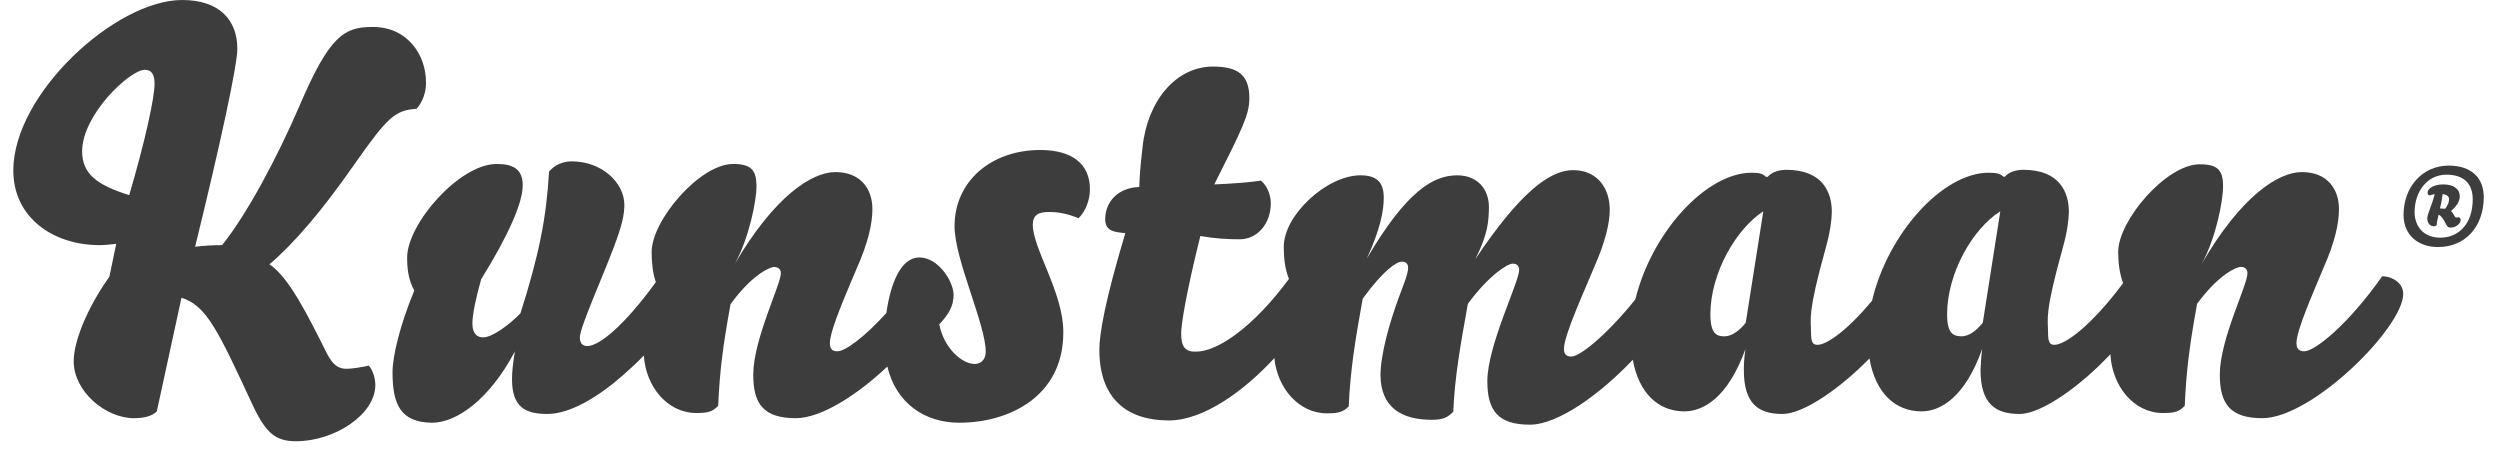
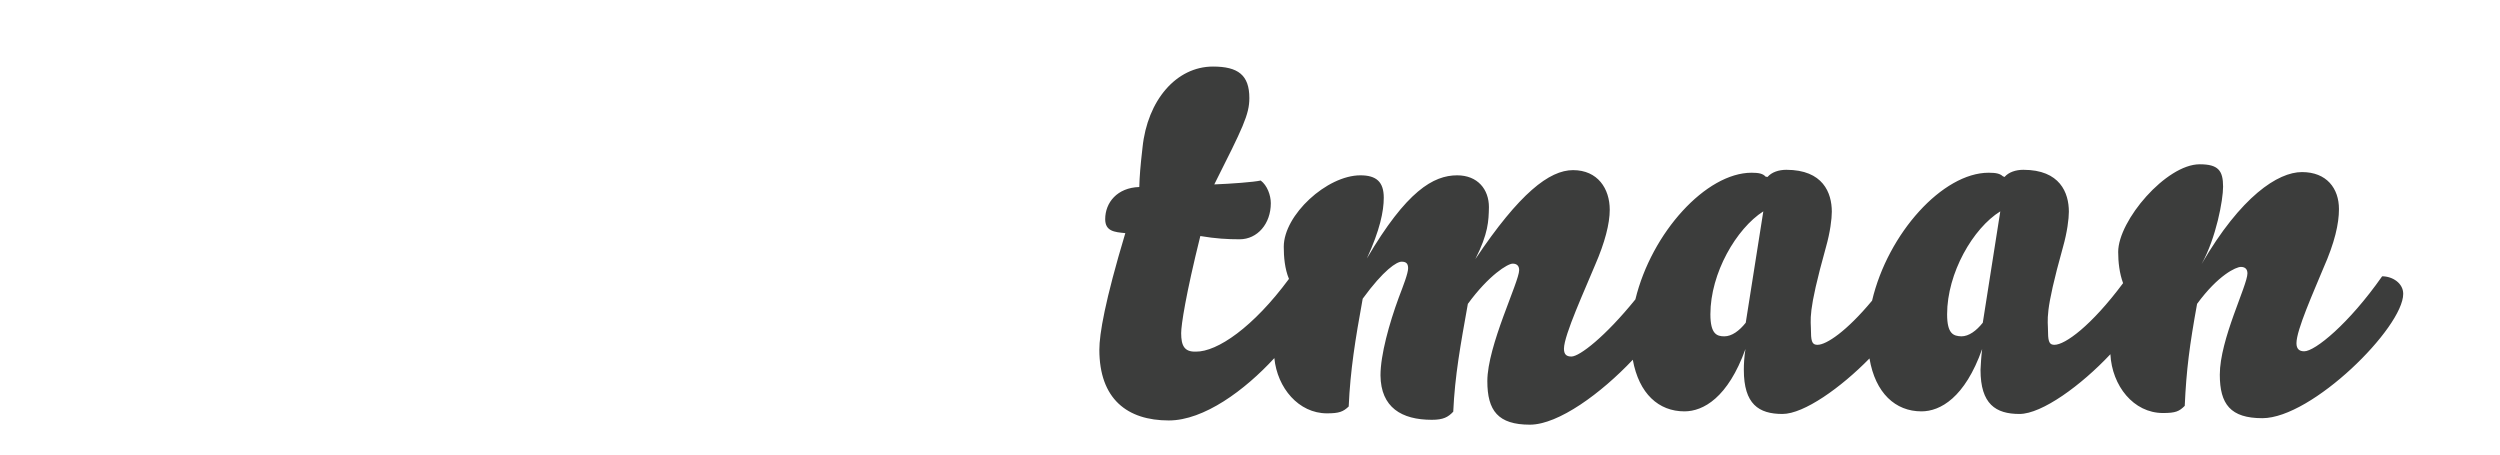
<svg xmlns="http://www.w3.org/2000/svg" xmlns:ns1="http://www.bohemiancoding.com/sketch/ns" width="77px" height="14px" viewBox="0 0 77 14" version="1.1">
  <title>logo-kunstmaan</title>
  <desc>Created with Sketch.</desc>
  <defs />
  <g id="Page-1" stroke="none" stroke-width="1" fill="none" fill-rule="evenodd" ns1:type="MSPage">
    <g id="icons" ns1:type="MSArtboardGroup" transform="translate(-142, -216)" fill="#3C3D3C">
      <g id="Kunstmaan-Logo" ns1:type="MSLayerGroup" transform="translate(142, 216)">
-         <path d="M32.04,4.62 C30.53,4.62 29.4,5.58 29.4,6.97 C29.4,7.99 30.36,9.99 30.36,10.83 C30.36,11.109 30.18,11.21 30.02,11.21 C29.63,11.21 29.07,10.721 28.93,9.99 C29.22,9.68 29.37,9.43 29.37,9.08 C29.37,8.67 28.9,7.93 28.32,7.93 C27.72,7.93 27.42,8.79 27.3,9.641 C26.61,10.4 26.03,10.82 25.79,10.82 C25.64,10.82 25.56,10.75 25.56,10.57 C25.56,10.16 26.09,8.981 26.39,8.26 C26.74,7.471 26.87,6.89 26.87,6.44 C26.87,5.8 26.49,5.3 25.73,5.3 C25,5.3 23.85,6.05 22.63,8.13 C23.08,7.32 23.3,6.16 23.3,5.75 C23.3,5.25 23.15,5.05 22.58,5.05 C21.55,5.05 20.07,6.79 20.07,7.76 C20.07,8.06 20.1,8.4 20.2,8.69 C19.21,10.05 18.46,10.65 18.09,10.66 C17.96,10.65 17.86,10.6 17.86,10.391 C17.86,10.08 18.56,8.54 18.91,7.6 C19.16,6.94 19.23,6.61 19.23,6.31 C19.23,5.63 18.54,4.97 17.61,4.97 C17.36,4.97 17.08,5.07 16.91,5.29 C16.83,6.71 16.6,7.859 16.03,9.65 C15.7,9.99 15.17,10.391 14.88,10.391 C14.65,10.391 14.55,10.221 14.55,9.96 C14.55,9.7 14.65,9.2 14.82,8.6 C15.67,7.231 16.1,6.24 16.1,5.71 C16.1,5.22 15.82,5.05 15.3,5.05 C14.14,5.05 12.54,6.9 12.54,7.93 C12.54,8.26 12.57,8.6 12.76,8.95 C12.32,10.01 12.09,10.971 12.09,11.46 C12.09,12.45 12.33,13.01 13.31,13.02 C14.05,13.02 15.07,12.32 15.86,10.82 C15.8,11.17 15.77,11.45 15.77,11.68 C15.77,12.54 16.18,12.75 16.86,12.75 C17.56,12.75 18.44,12.221 19.22,11.529 C19.43,11.34 19.64,11.15 19.83,10.95 C19.89,11.9 20.55,12.721 21.45,12.721 C21.83,12.721 21.95,12.67 22.12,12.5 C22.17,11.38 22.27,10.641 22.5,9.37 C23.15,8.471 23.7,8.231 23.84,8.221 C23.98,8.231 24.05,8.29 24.05,8.42 C24.04,8.79 23.2,10.46 23.2,11.55 C23.2,12.45 23.53,12.88 24.51,12.88 C25.3,12.88 26.42,12.15 27.33,11.29 C27.6,12.42 28.48,13.02 29.55,13.02 C31.04,13.02 32.75,12.24 32.75,10.24 C32.76,9.029 31.81,7.66 31.81,6.92 C31.81,6.62 31.99,6.52 32.34,6.53 C32.61,6.53 32.9,6.59 33.22,6.72 C33.42,6.53 33.57,6.18 33.57,5.83 C33.57,5.04 33.01,4.62 32.04,4.62" id="Fill-1" ns1:type="MSShapeGroup" />
-         <path d="M3.98,6.01 C2.98,5.7 2.53,5.35 2.53,4.66 C2.53,3.53 4,2.15 4.46,2.15 C4.66,2.15 4.76,2.28 4.76,2.58 C4.76,3.01 4.48,4.31 3.98,6.01 L3.98,6.01 Z M10.93,5.04 C11.96,3.57 12.18,3.4 12.83,3.35 C13.04,3.12 13.13,2.79 13.12,2.53 C13.12,1.68 12.54,0.83 11.49,0.83 C10.61,0.83 10.16,1.07 9.22,3.27 C8.54,4.85 7.6,6.61 6.84,7.55 C6.53,7.55 6.24,7.57 6.01,7.6 C6.81,4.33 7.31,2.01 7.31,1.5 C7.31,0.63 6.77,0 5.61,0 C3.56,0 0.41,2.89 0.41,5.25 C0.41,6.69 1.62,7.55 3.07,7.55 C3.22,7.55 3.43,7.529 3.58,7.51 L3.37,8.52 C2.67,9.51 2.27,10.52 2.27,11.13 C2.27,12.04 3.23,12.88 4.13,12.88 C4.43,12.88 4.68,12.82 4.83,12.67 L5.59,9.17 C6.36,9.41 6.72,10.19 7.77,12.45 C8.19,13.35 8.49,13.59 9.12,13.59 C10.3,13.59 11.56,12.77 11.56,11.859 C11.56,11.66 11.49,11.41 11.36,11.26 C11.16,11.31 10.83,11.359 10.68,11.359 C10.43,11.359 10.26,11.26 10.06,10.87 C9.48,9.71 8.9,8.54 8.3,8.141 C9.08,7.471 9.92,6.49 10.93,5.04 L10.93,5.04 Z" id="Fill-2" ns1:type="MSShapeGroup" />
-         <path d="M75.16,7.32 C74.66,7.32 74.37,6.99 74.37,6.53 C74.37,5.91 74.75,5.38 75.35,5.38 C75.92,5.38 76.16,5.69 76.16,6.14 C76.16,6.89 75.731,7.32 75.16,7.32 L75.16,7.32 Z M75.42,5.1 C74.609,5.1 74.029,5.76 74.029,6.62 C74.029,7.231 74.471,7.609 75.09,7.609 C75.93,7.609 76.5,6.98 76.5,6.07 C76.5,5.51 76.15,5.1 75.42,5.1 L75.42,5.1 Z" id="Fill-3" ns1:type="MSShapeGroup" />
-         <path d="M75.31,6.43 L75.15,6.42 C75.2,6.23 75.221,6.07 75.231,5.98 C75.359,5.99 75.43,6.05 75.43,6.13 C75.43,6.22 75.41,6.3 75.31,6.43 L75.31,6.43 Z M75.67,6.7 C75.63,6.7 75.62,6.69 75.59,6.64 C75.54,6.54 75.519,6.54 75.49,6.5 C75.67,6.34 75.76,6.21 75.76,6.04 C75.76,5.84 75.6,5.68 75.25,5.68 C74.96,5.68 74.769,5.81 74.769,5.93 C74.769,5.98 74.79,6.01 74.83,6.02 C74.891,6 74.971,5.98 74.99,5.98 C74.94,6.17 74.891,6.3 74.84,6.44 C74.769,6.63 74.76,6.68 74.76,6.73 C74.76,6.87 74.85,6.97 74.96,6.97 C75.01,6.97 75.04,6.95 75.05,6.93 C75.05,6.87 75.08,6.72 75.109,6.61 C75.189,6.65 75.25,6.73 75.34,6.91 C75.38,6.99 75.41,7.01 75.49,7.01 C75.63,7.01 75.79,6.89 75.79,6.78 C75.79,6.75 75.769,6.71 75.74,6.69 L75.67,6.7 L75.67,6.7 Z" id="Fill-4" ns1:type="MSShapeGroup" />
        <path d="M61.07,9.94 C60.87,10.19 60.641,10.359 60.41,10.359 C60.17,10.35 59.971,10.29 59.971,9.68 C59.971,8.41 60.769,7.029 61.609,6.51 L61.07,9.94 L61.07,9.94 Z M53.769,9.94 C53.57,10.19 53.34,10.359 53.109,10.359 C52.88,10.359 52.68,10.29 52.68,9.68 C52.68,8.41 53.481,7.04 54.31,6.51 L53.769,9.94 L53.769,9.94 Z M73.37,8.51 C72.34,9.98 71.3,10.82 70.971,10.82 C70.82,10.82 70.731,10.75 70.731,10.57 C70.731,10.16 71.26,8.99 71.56,8.26 C71.91,7.471 72.04,6.89 72.04,6.44 C72.04,5.8 71.66,5.3 70.9,5.3 C70.16,5.3 69.019,6.05 67.81,8.13 C68.26,7.32 68.471,6.16 68.471,5.75 C68.471,5.25 68.32,5.06 67.75,5.06 C66.721,5.06 65.24,6.79 65.24,7.76 C65.24,8.07 65.279,8.42 65.391,8.721 C64.4,10.05 63.6,10.62 63.279,10.62 C63.15,10.62 63.08,10.57 63.08,10.24 C63.08,9.81 62.96,9.69 63.54,7.609 C63.67,7.15 63.721,6.74 63.721,6.52 C63.721,5.94 63.45,5.23 62.32,5.23 C62.09,5.23 61.87,5.3 61.74,5.45 L61.689,5.43 C61.6,5.35 61.49,5.32 61.25,5.32 C59.84,5.32 58.15,7.18 57.66,9.26 C56.87,10.21 56.25,10.62 55.981,10.62 C55.85,10.62 55.779,10.57 55.779,10.24 C55.779,9.81 55.66,9.69 56.24,7.609 C56.37,7.15 56.42,6.74 56.42,6.52 C56.42,5.94 56.15,5.23 55.019,5.23 C54.79,5.23 54.57,5.3 54.44,5.45 L54.38,5.44 C54.3,5.35 54.18,5.32 53.95,5.32 C52.55,5.32 50.87,7.16 50.37,9.221 C49.44,10.37 48.65,10.981 48.4,10.981 C48.25,10.981 48.17,10.92 48.17,10.74 C48.17,10.32 48.83,8.891 49.13,8.16 C49.43,7.471 49.58,6.89 49.58,6.46 C49.58,5.81 49.21,5.24 48.45,5.24 C47.721,5.24 46.8,5.95 45.44,7.981 C45.84,7.19 45.85,6.81 45.859,6.38 C45.859,5.83 45.51,5.4 44.88,5.4 C44.15,5.4 43.32,5.88 42.1,7.96 C42.5,7.09 42.62,6.51 42.62,6.09 C42.62,5.6 42.391,5.4 41.9,5.4 C40.87,5.4 39.54,6.62 39.54,7.6 C39.54,7.91 39.57,8.279 39.7,8.59 C38.6,10.08 37.49,10.84 36.83,10.83 C36.48,10.84 36.38,10.65 36.38,10.26 C36.38,10.01 36.52,9.08 36.97,7.27 C37.45,7.35 37.8,7.37 38.18,7.37 C38.73,7.37 39.141,6.89 39.141,6.26 C39.141,6.01 39.029,5.71 38.83,5.56 C38.61,5.61 37.91,5.66 37.4,5.68 C38.28,3.93 38.48,3.53 38.48,3.02 C38.48,2.31 38.13,2.05 37.36,2.05 C36.23,2.05 35.34,3.09 35.19,4.54 C35.12,5.15 35.1,5.42 35.09,5.76 C34.41,5.78 34.04,6.24 34.04,6.75 C34.04,7.12 34.32,7.15 34.66,7.18 C34.03,9.279 33.86,10.29 33.86,10.77 C33.86,12.29 34.72,12.95 36,12.95 C37.08,12.95 38.34,12.02 39.25,11.029 C39.34,11.95 40,12.731 40.87,12.731 C41.25,12.731 41.37,12.68 41.54,12.52 C41.59,11.4 41.74,10.471 41.971,9.2 C42.62,8.31 43.019,8.06 43.17,8.06 C43.3,8.06 43.37,8.109 43.37,8.26 C43.37,8.42 43.221,8.8 43.08,9.17 C42.79,9.96 42.519,10.93 42.519,11.561 C42.529,12.55 43.17,12.93 44.1,12.93 C44.45,12.93 44.6,12.85 44.76,12.68 C44.811,11.561 44.981,10.641 45.21,9.359 C45.859,8.471 46.44,8.12 46.59,8.12 C46.721,8.12 46.79,8.19 46.79,8.32 C46.79,8.68 45.81,10.65 45.81,11.74 C45.81,12.65 46.141,13.08 47.12,13.08 C48,13.08 49.32,12.109 50.29,11.08 C50.481,12.13 51.09,12.67 51.88,12.67 C52.46,12.67 53.221,12.25 53.76,10.75 C53.721,11 53.71,11.21 53.71,11.391 C53.71,12.45 54.17,12.75 54.9,12.75 C55.56,12.75 56.7,11.94 57.58,11.04 C57.76,12.109 58.38,12.67 59.18,12.67 C59.76,12.67 60.519,12.25 61.05,10.75 C61.019,11 61.01,11.21 61,11.391 C61,12.45 61.471,12.75 62.2,12.75 C62.891,12.75 64.1,11.87 65,10.91 C65.05,11.88 65.71,12.721 66.62,12.721 C67.01,12.721 67.12,12.67 67.29,12.5 C67.34,11.38 67.44,10.63 67.67,9.359 C68.32,8.471 68.87,8.221 69.019,8.221 C69.15,8.221 69.221,8.29 69.221,8.42 C69.221,8.79 68.37,10.45 68.37,11.54 C68.37,12.45 68.7,12.88 69.68,12.88 C71.21,12.88 74.019,10.09 74.019,9.05 C74.019,8.721 73.689,8.51 73.37,8.51 L73.37,8.51 Z" id="Fill-5" ns1:type="MSShapeGroup" />
      </g>
    </g>
  </g>
</svg>